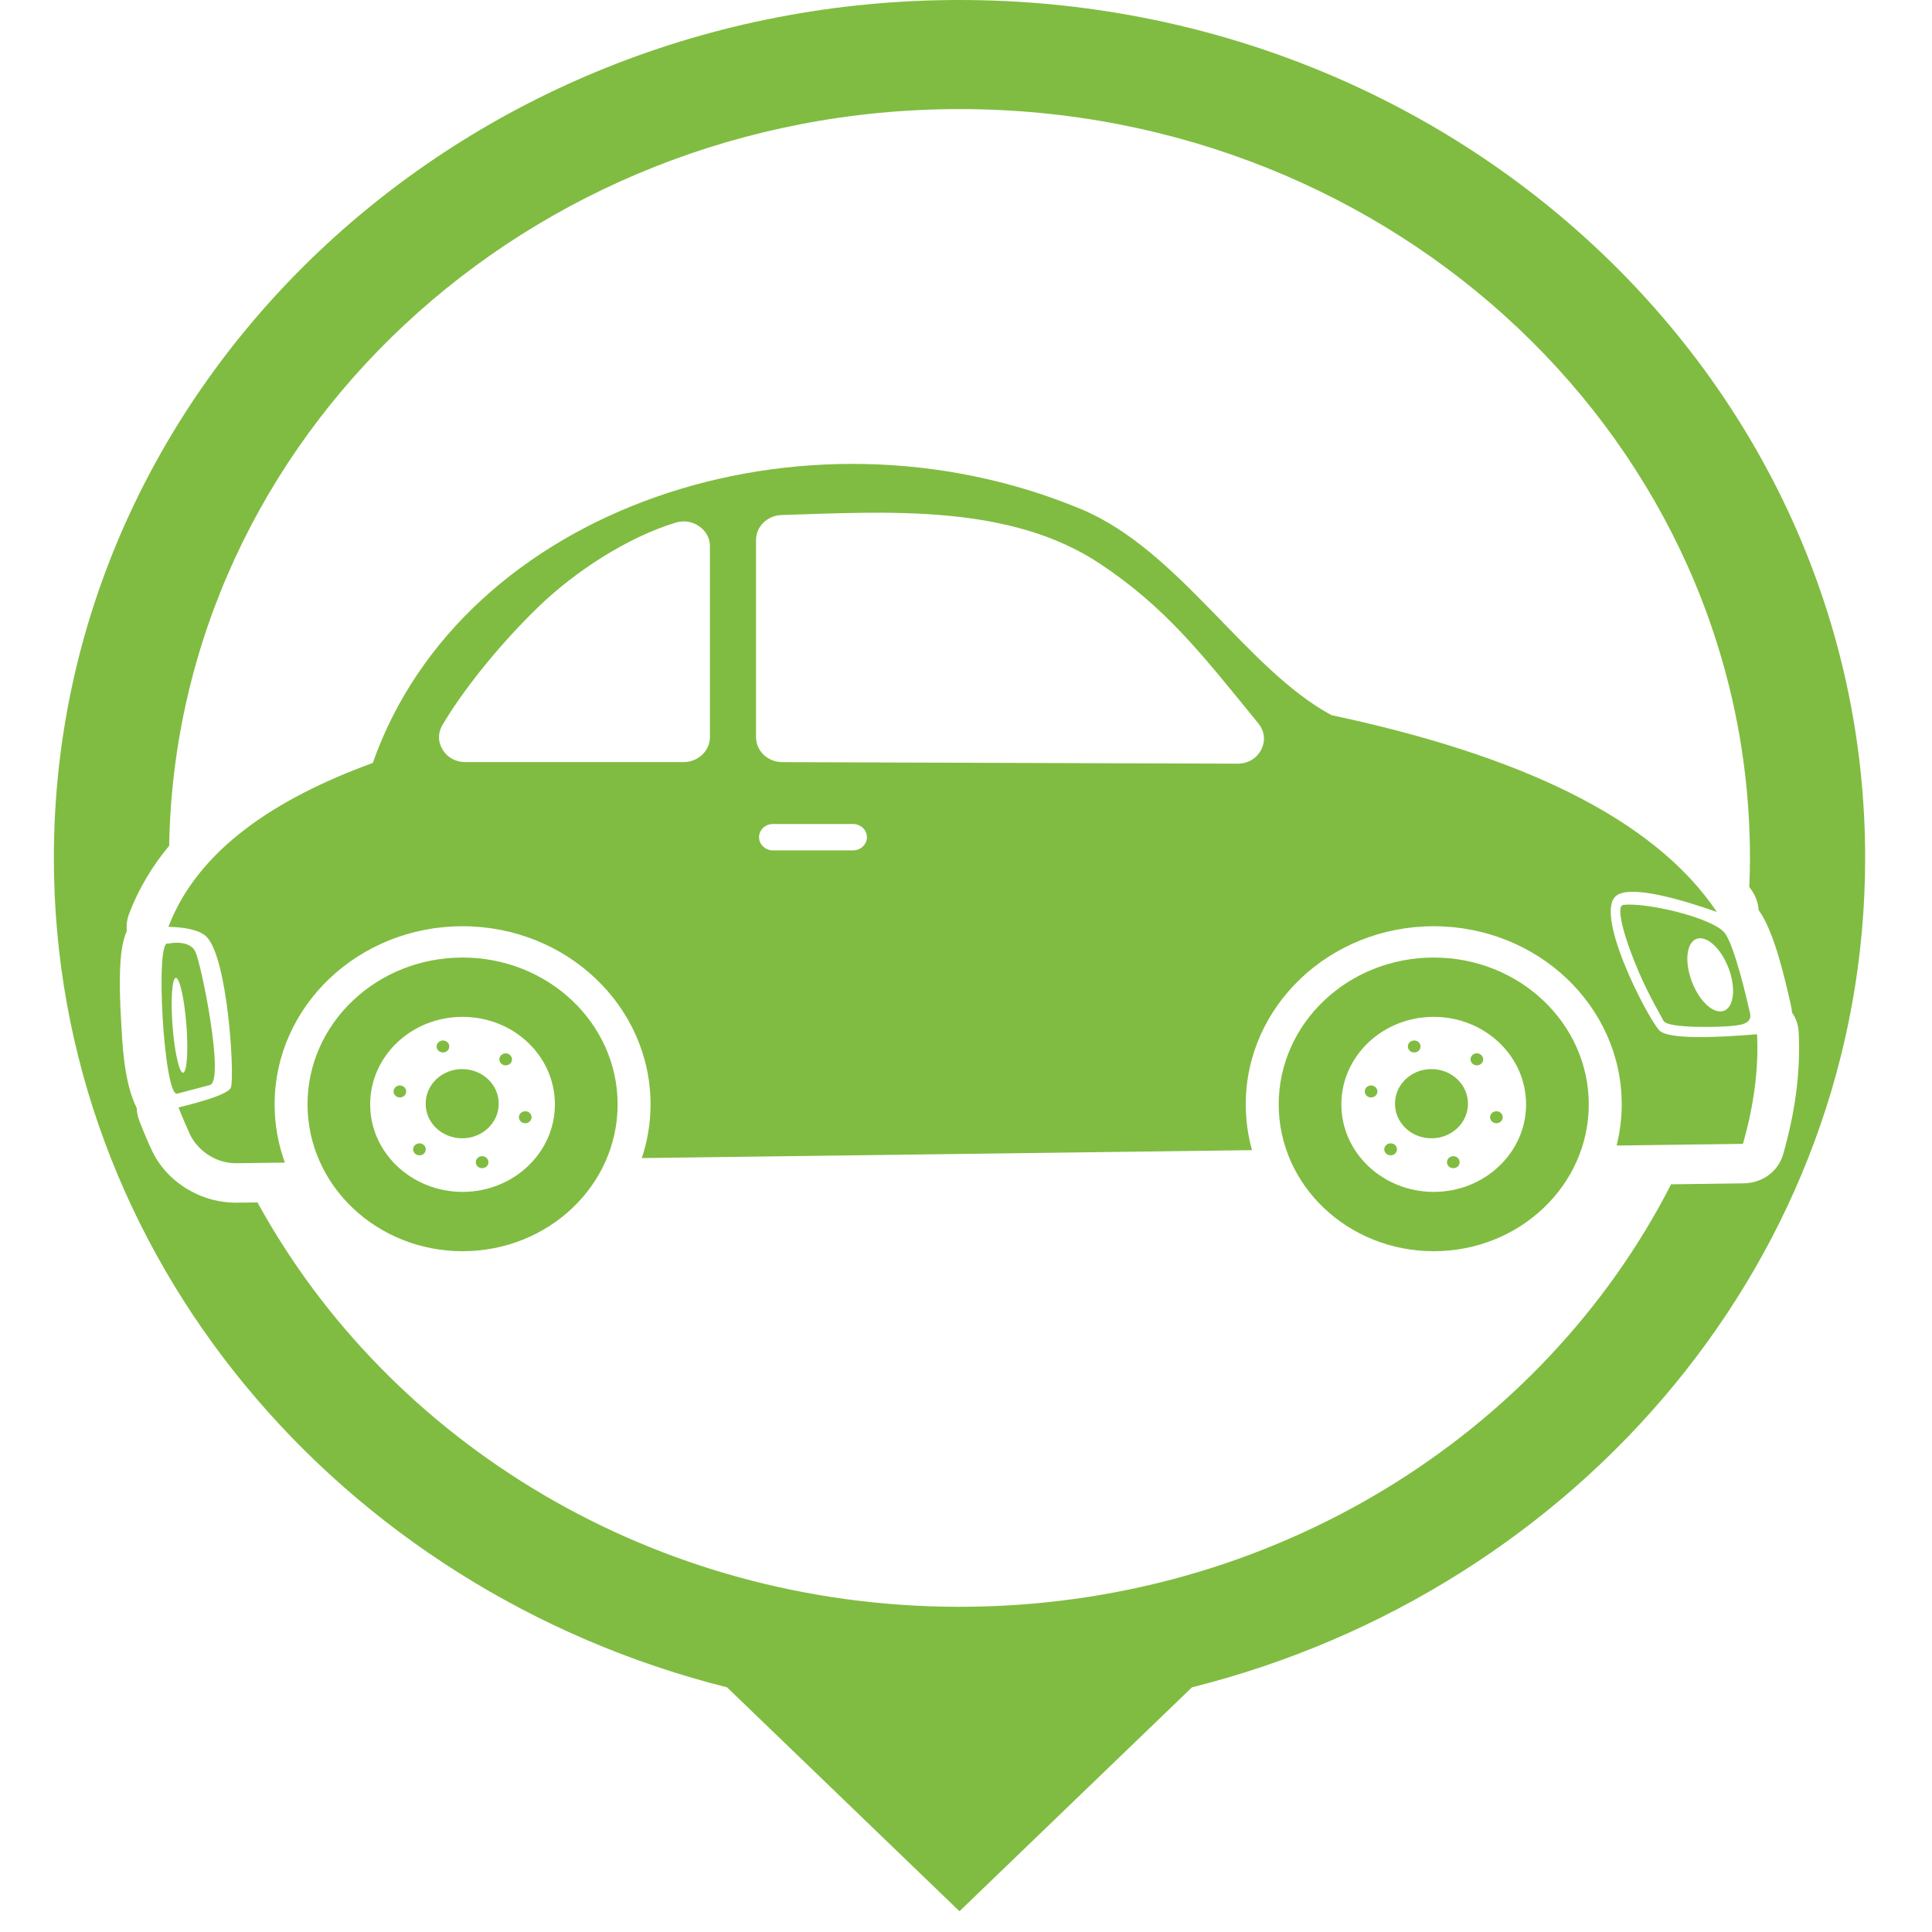
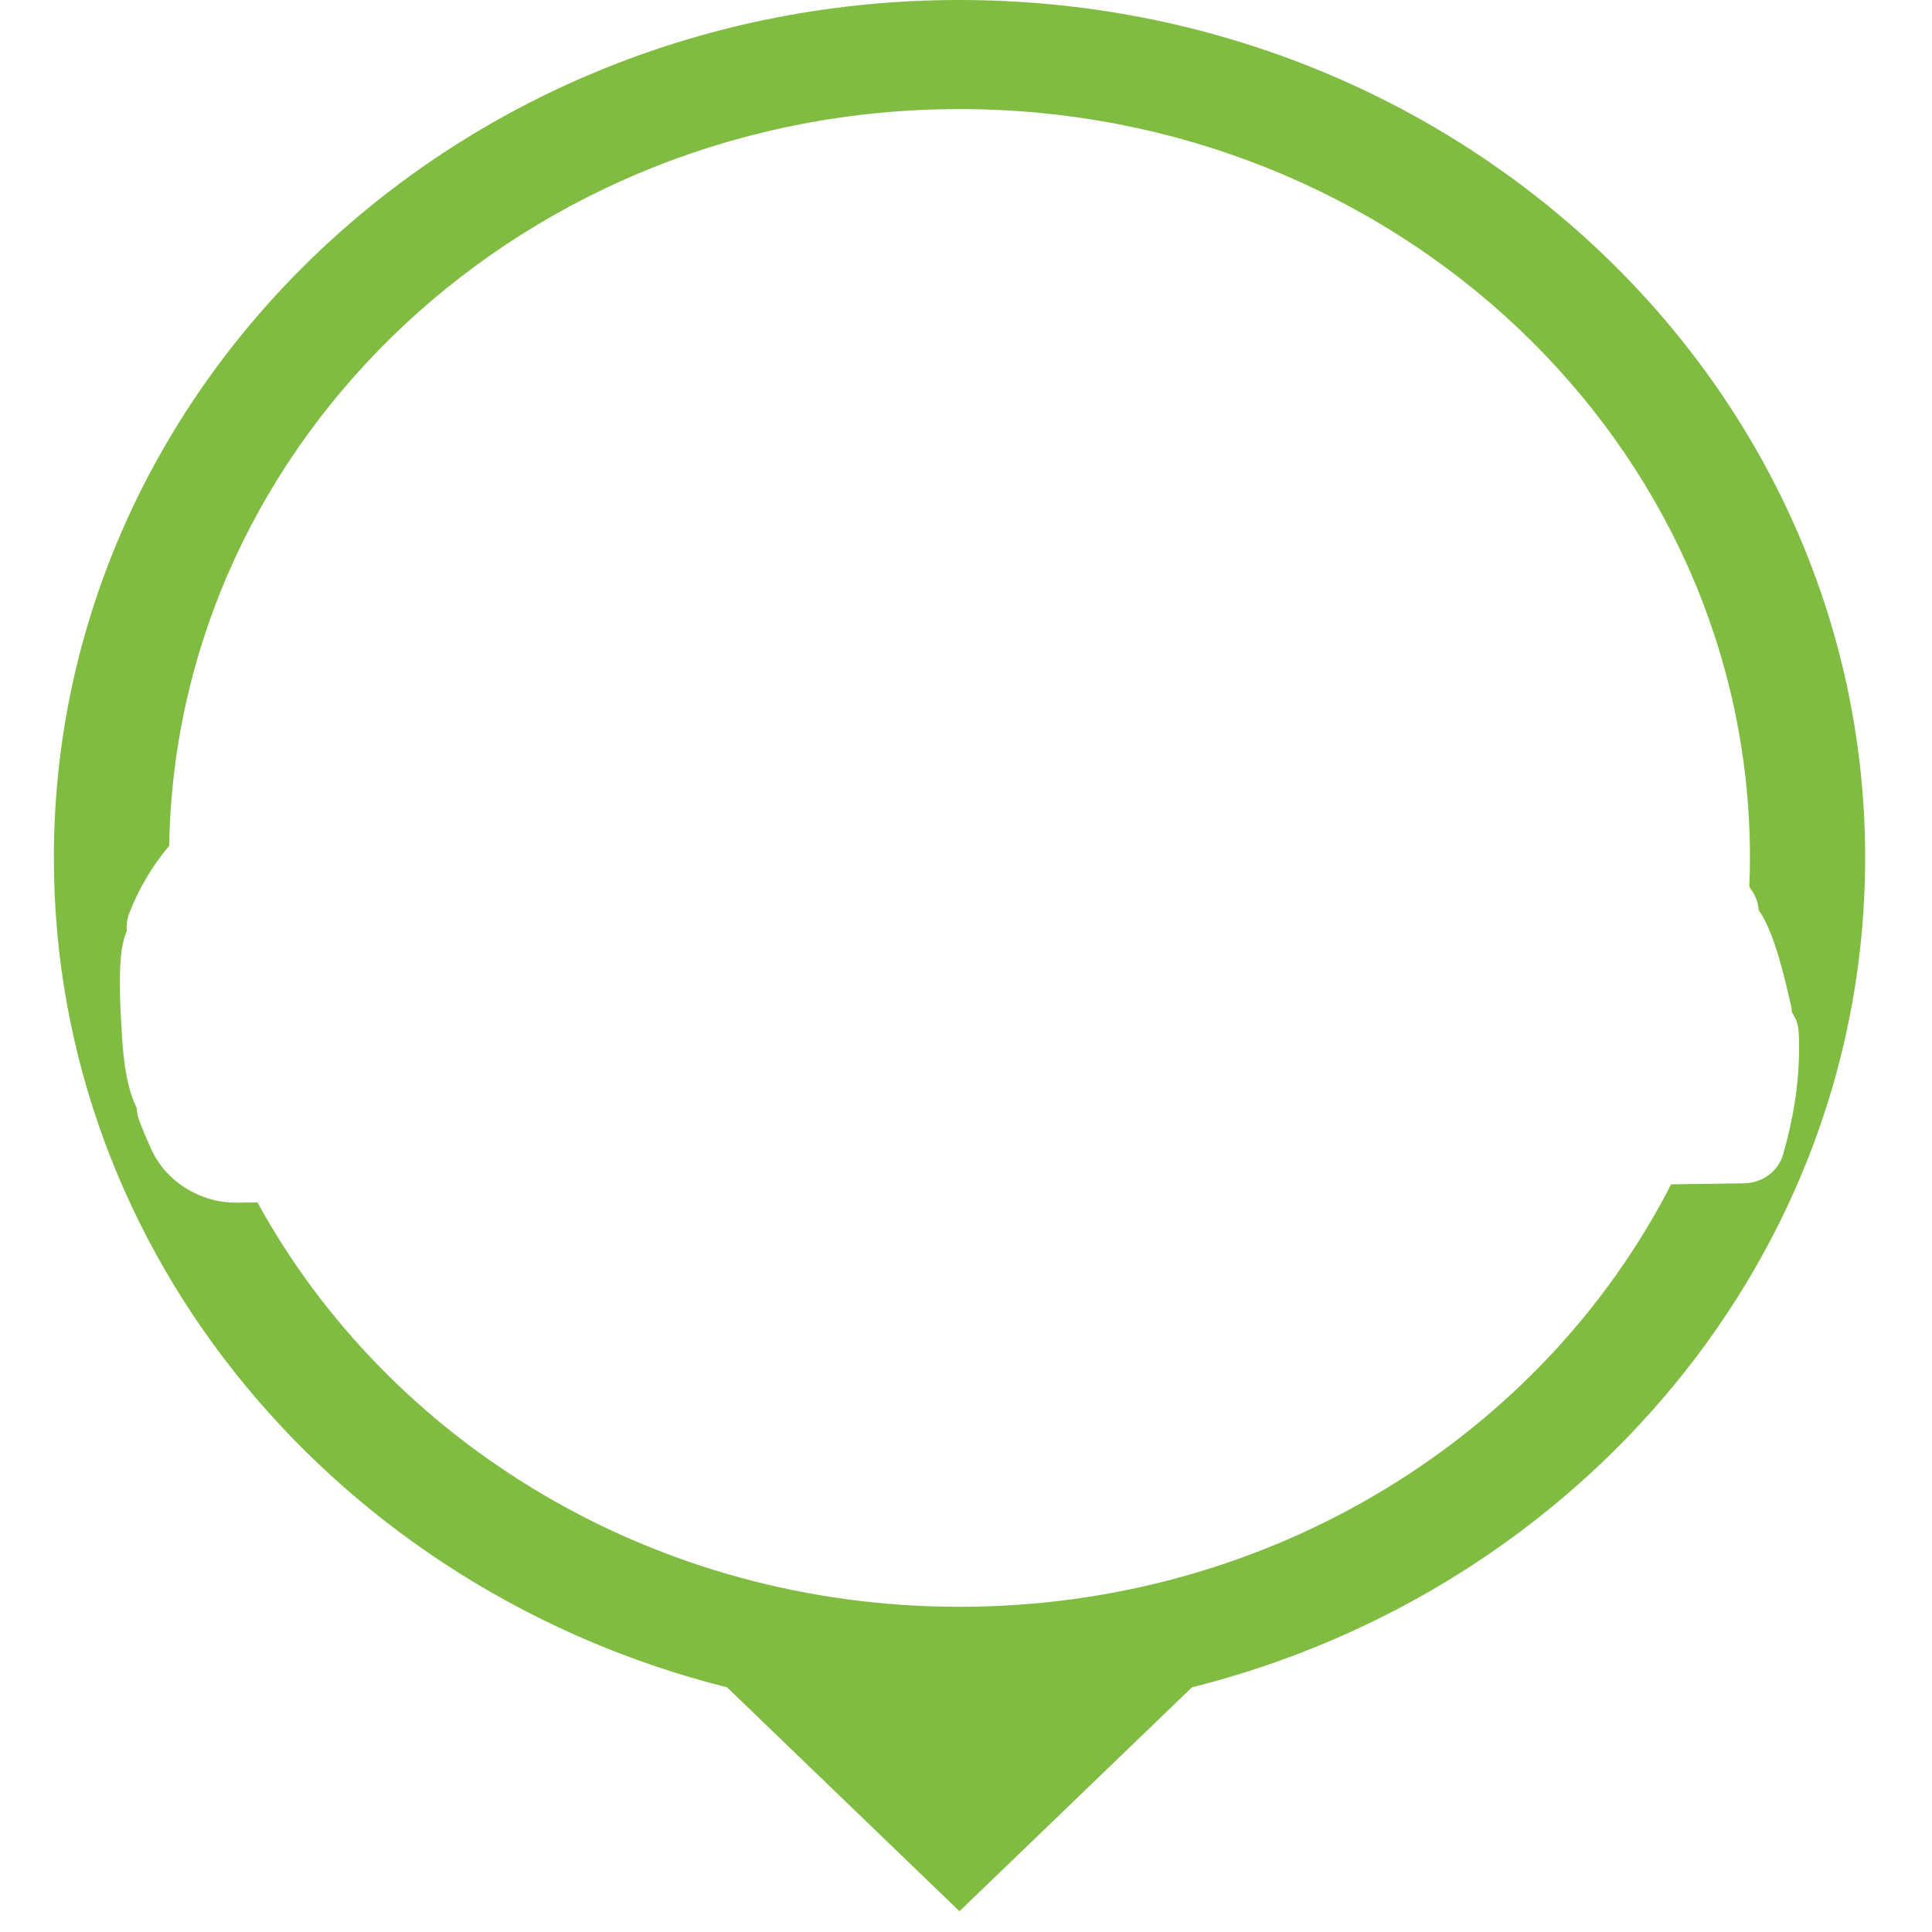
<svg xmlns="http://www.w3.org/2000/svg" version="1.1" id="Layer_1" x="0px" y="0px" width="50px" height="50px" viewBox="0 0 50 50" enable-background="new 0 0 50 50" xml:space="preserve">
  <path fill-rule="evenodd" clip-rule="evenodd" fill="#80BC41" d="M24.831,0C37.775,0,48.27,9.941,48.27,22.203  c0,10.293-7.394,18.949-17.422,21.465l-6.017,5.795l-6.015-5.795C8.788,41.15,1.394,32.496,1.394,22.203  C1.394,9.941,11.889-0.001,24.831,0 M24.831,2.823c11.298,0,20.458,8.677,20.458,19.38c0,0.251-0.006,0.5-0.018,0.747l0.07,0.103  c0.105,0.156,0.162,0.328,0.172,0.5c0.412,0.564,0.689,1.822,0.834,2.455c0.016,0.07,0.025,0.135,0.032,0.199  c0.104,0.148,0.161,0.32,0.171,0.512c0.055,1.063-0.108,2.127-0.402,3.152c-0.127,0.447-0.538,0.748-1.026,0.754l-1.874,0.025  c-3.313,6.471-10.313,10.934-18.417,10.934c-7.905,0-14.76-4.248-18.167-10.465l-0.519,0.006c-0.957,0.014-1.844-0.543-2.224-1.371  c-0.112-0.244-0.216-0.49-0.313-0.742c-0.043-0.111-0.066-0.225-0.069-0.334c-0.341-0.68-0.372-1.705-0.404-2.244  c-0.03-0.493-0.047-1.004-0.02-1.5c0.016-0.28,0.057-0.583,0.167-0.843c-0.016-0.148,0.005-0.301,0.062-0.451  c0.249-0.652,0.602-1.234,1.034-1.751C4.558,11.331,13.646,2.823,24.831,2.823" />
-   <path fill-rule="evenodd" clip-rule="evenodd" fill="#80BC41" d="M9.648,19.745c-2.542,0.925-4.535,2.263-5.289,4.241  c0.428,0.01,0.812,0.079,0.991,0.263c0.54,0.556,0.72,3.5,0.63,3.884C5.942,28.297,5.322,28.49,4.62,28.66  c0.087,0.225,0.186,0.453,0.292,0.688c0.163,0.355,0.601,0.764,1.217,0.756l1.244-0.016c-0.173-0.473-0.266-0.98-0.266-1.506  c0-2.547,2.177-4.611,4.864-4.611c2.687,0,4.865,2.064,4.865,4.611c0,0.482-0.079,0.949-0.226,1.389l15.792-0.205  c-0.105-0.377-0.162-0.775-0.162-1.184c0-2.547,2.178-4.611,4.865-4.611c2.686,0,4.865,2.064,4.865,4.611  c0,0.365-0.047,0.723-0.132,1.064l3.269-0.043c0.291-1.021,0.41-1.965,0.365-2.836c-1.021,0.082-2.311,0.146-2.535-0.107  c-0.337-0.383-1.732-3.094-1.08-3.498c0.4-0.25,1.658,0.117,2.575,0.439c-1.642-2.443-5.136-4.065-9.972-5.092  c-2.219-1.195-3.941-4.28-6.494-5.338C20.767,10.183,11.969,13.141,9.648,19.745 M11.961,27.668c0.522,0,0.946,0.4,0.946,0.896  s-0.424,0.895-0.946,0.895c-0.523,0-0.945-0.398-0.945-0.895S11.438,27.668,11.961,27.668 M37.046,27.668  c0.522,0,0.945,0.4,0.945,0.896s-0.423,0.895-0.945,0.895s-0.944-0.398-0.944-0.895S36.523,27.668,37.046,27.668 M36.6,26.928  c0.09,0,0.164,0.068,0.164,0.154c0,0.088-0.074,0.156-0.164,0.156c-0.092,0-0.165-0.068-0.165-0.156  C36.435,26.996,36.508,26.928,36.6,26.928 M38.363,27.34c0.046,0.074,0.019,0.168-0.061,0.211c-0.077,0.043-0.178,0.018-0.223-0.059  c-0.045-0.072-0.018-0.168,0.059-0.211C38.218,27.238,38.318,27.264,38.363,27.34 M38.869,28.992  c-0.045,0.072-0.145,0.1-0.223,0.057c-0.08-0.043-0.105-0.139-0.061-0.211c0.046-0.074,0.145-0.1,0.223-0.059  C38.887,28.822,38.914,28.918,38.869,28.992 M37.611,30.232c-0.09,0-0.163-0.066-0.163-0.154c0-0.086,0.073-0.156,0.163-0.156  c0.091,0,0.164,0.07,0.164,0.156C37.775,30.166,37.702,30.232,37.611,30.232 M35.847,29.822c-0.046-0.074-0.019-0.17,0.06-0.211  c0.078-0.043,0.179-0.02,0.225,0.057c0.043,0.074,0.018,0.168-0.061,0.211S35.893,29.896,35.847,29.822 M35.342,28.17  c0.043-0.076,0.145-0.1,0.223-0.057c0.079,0.043,0.105,0.137,0.061,0.211c-0.047,0.074-0.146,0.1-0.225,0.057  C35.324,28.338,35.297,28.244,35.342,28.17 M11.465,26.928c0.089,0,0.162,0.068,0.162,0.154c0,0.088-0.073,0.156-0.162,0.156  c-0.091,0-0.165-0.068-0.165-0.156C11.301,26.996,11.374,26.928,11.465,26.928 M13.229,27.34c0.044,0.074,0.018,0.168-0.06,0.211  c-0.078,0.043-0.178,0.018-0.224-0.059c-0.045-0.072-0.018-0.168,0.061-0.211C13.083,27.238,13.184,27.264,13.229,27.34   M13.734,28.992c-0.044,0.072-0.144,0.1-0.223,0.057c-0.078-0.043-0.105-0.139-0.06-0.211c0.045-0.074,0.146-0.1,0.224-0.059  C13.754,28.822,13.78,28.918,13.734,28.992 M12.478,30.232c-0.09,0-0.164-0.066-0.164-0.154c0-0.086,0.073-0.156,0.164-0.156  c0.09,0,0.163,0.07,0.163,0.156C12.641,30.166,12.567,30.232,12.478,30.232 M10.714,29.822c-0.046-0.074-0.019-0.17,0.06-0.211  c0.078-0.043,0.178-0.02,0.223,0.057c0.046,0.074,0.019,0.168-0.06,0.211C10.858,29.922,10.758,29.896,10.714,29.822 M10.207,28.17  c0.046-0.076,0.145-0.1,0.224-0.057c0.078,0.043,0.105,0.137,0.06,0.211c-0.044,0.074-0.145,0.1-0.223,0.057  S10.162,28.244,10.207,28.17 M37.105,24.781c2.215,0,4.012,1.702,4.012,3.801c0,2.098-1.797,3.799-4.012,3.799  c-2.216,0-4.012-1.701-4.012-3.799C33.094,26.482,34.89,24.781,37.105,24.781 M37.105,26.316c1.319,0,2.39,1.012,2.39,2.266  c0,1.248-1.07,2.264-2.39,2.264c-1.32,0-2.391-1.016-2.391-2.264C34.715,27.328,35.785,26.316,37.105,26.316 M11.971,24.781  c2.216,0,4.013,1.702,4.013,3.801c0,2.098-1.797,3.799-4.013,3.799c-2.215,0-4.012-1.701-4.012-3.799  C7.958,26.482,9.755,24.781,11.971,24.781 M11.971,26.316c1.321,0,2.39,1.012,2.39,2.266c0,1.248-1.069,2.264-2.39,2.264  c-1.32,0-2.391-1.016-2.391-2.264C9.58,27.328,10.65,26.316,11.971,26.316 M4.349,24.422c0,0,0.553-0.128,0.709,0.213  c0.158,0.34,0.764,3.343,0.373,3.446l-0.845,0.223C4.24,28.396,4.006,24.261,4.349,24.422 M4.552,25.308  c0.099,0,0.221,0.549,0.273,1.227c0.051,0.678,0.012,1.227-0.089,1.227c-0.099,0-0.221-0.549-0.272-1.227  C4.414,25.857,4.454,25.308,4.552,25.308 M44.616,24.122c0.26,0.277,0.608,1.804,0.675,2.101c0.068,0.299-0.313,0.311-0.518,0.332  c-0.201,0.021-1.621,0.074-1.723-0.139c-0.032-0.07-0.367-0.631-0.637-1.257c-0.348-0.808-0.624-1.717-0.398-1.741  C42.621,23.353,44.258,23.738,44.616,24.122 M44,24.282c0.293,0,0.648,0.423,0.792,0.948c0.144,0.523,0.021,0.946-0.272,0.946  c-0.295,0-0.648-0.422-0.791-0.946C43.584,24.705,43.707,24.282,44,24.282 M19.566,19.079v-5.104c0-0.348,0.292-0.633,0.658-0.646  c2.762-0.086,5.917-0.297,8.262,1.272c1.695,1.133,2.619,2.327,4.082,4.124c0.162,0.2,0.188,0.453,0.07,0.68  c-0.116,0.226-0.346,0.36-0.613,0.359l-11.781-0.04C19.87,19.723,19.566,19.434,19.566,19.079 M20.004,21.325h2.073  c0.198,0,0.359,0.154,0.359,0.342c0,0.187-0.162,0.341-0.359,0.341h-2.073c-0.198,0-0.36-0.154-0.36-0.341  C19.644,21.479,19.806,21.325,20.004,21.325 M18.373,19.077v-4.936c0-0.213-0.097-0.396-0.28-0.522  c-0.182-0.125-0.396-0.157-0.609-0.093c-1.21,0.369-2.575,1.23-3.575,2.203c-1.096,1.068-1.989,2.234-2.459,3.035  c-0.121,0.207-0.119,0.438,0.007,0.641c0.126,0.203,0.339,0.318,0.587,0.318h5.648C18.067,19.722,18.373,19.432,18.373,19.077" />
</svg>